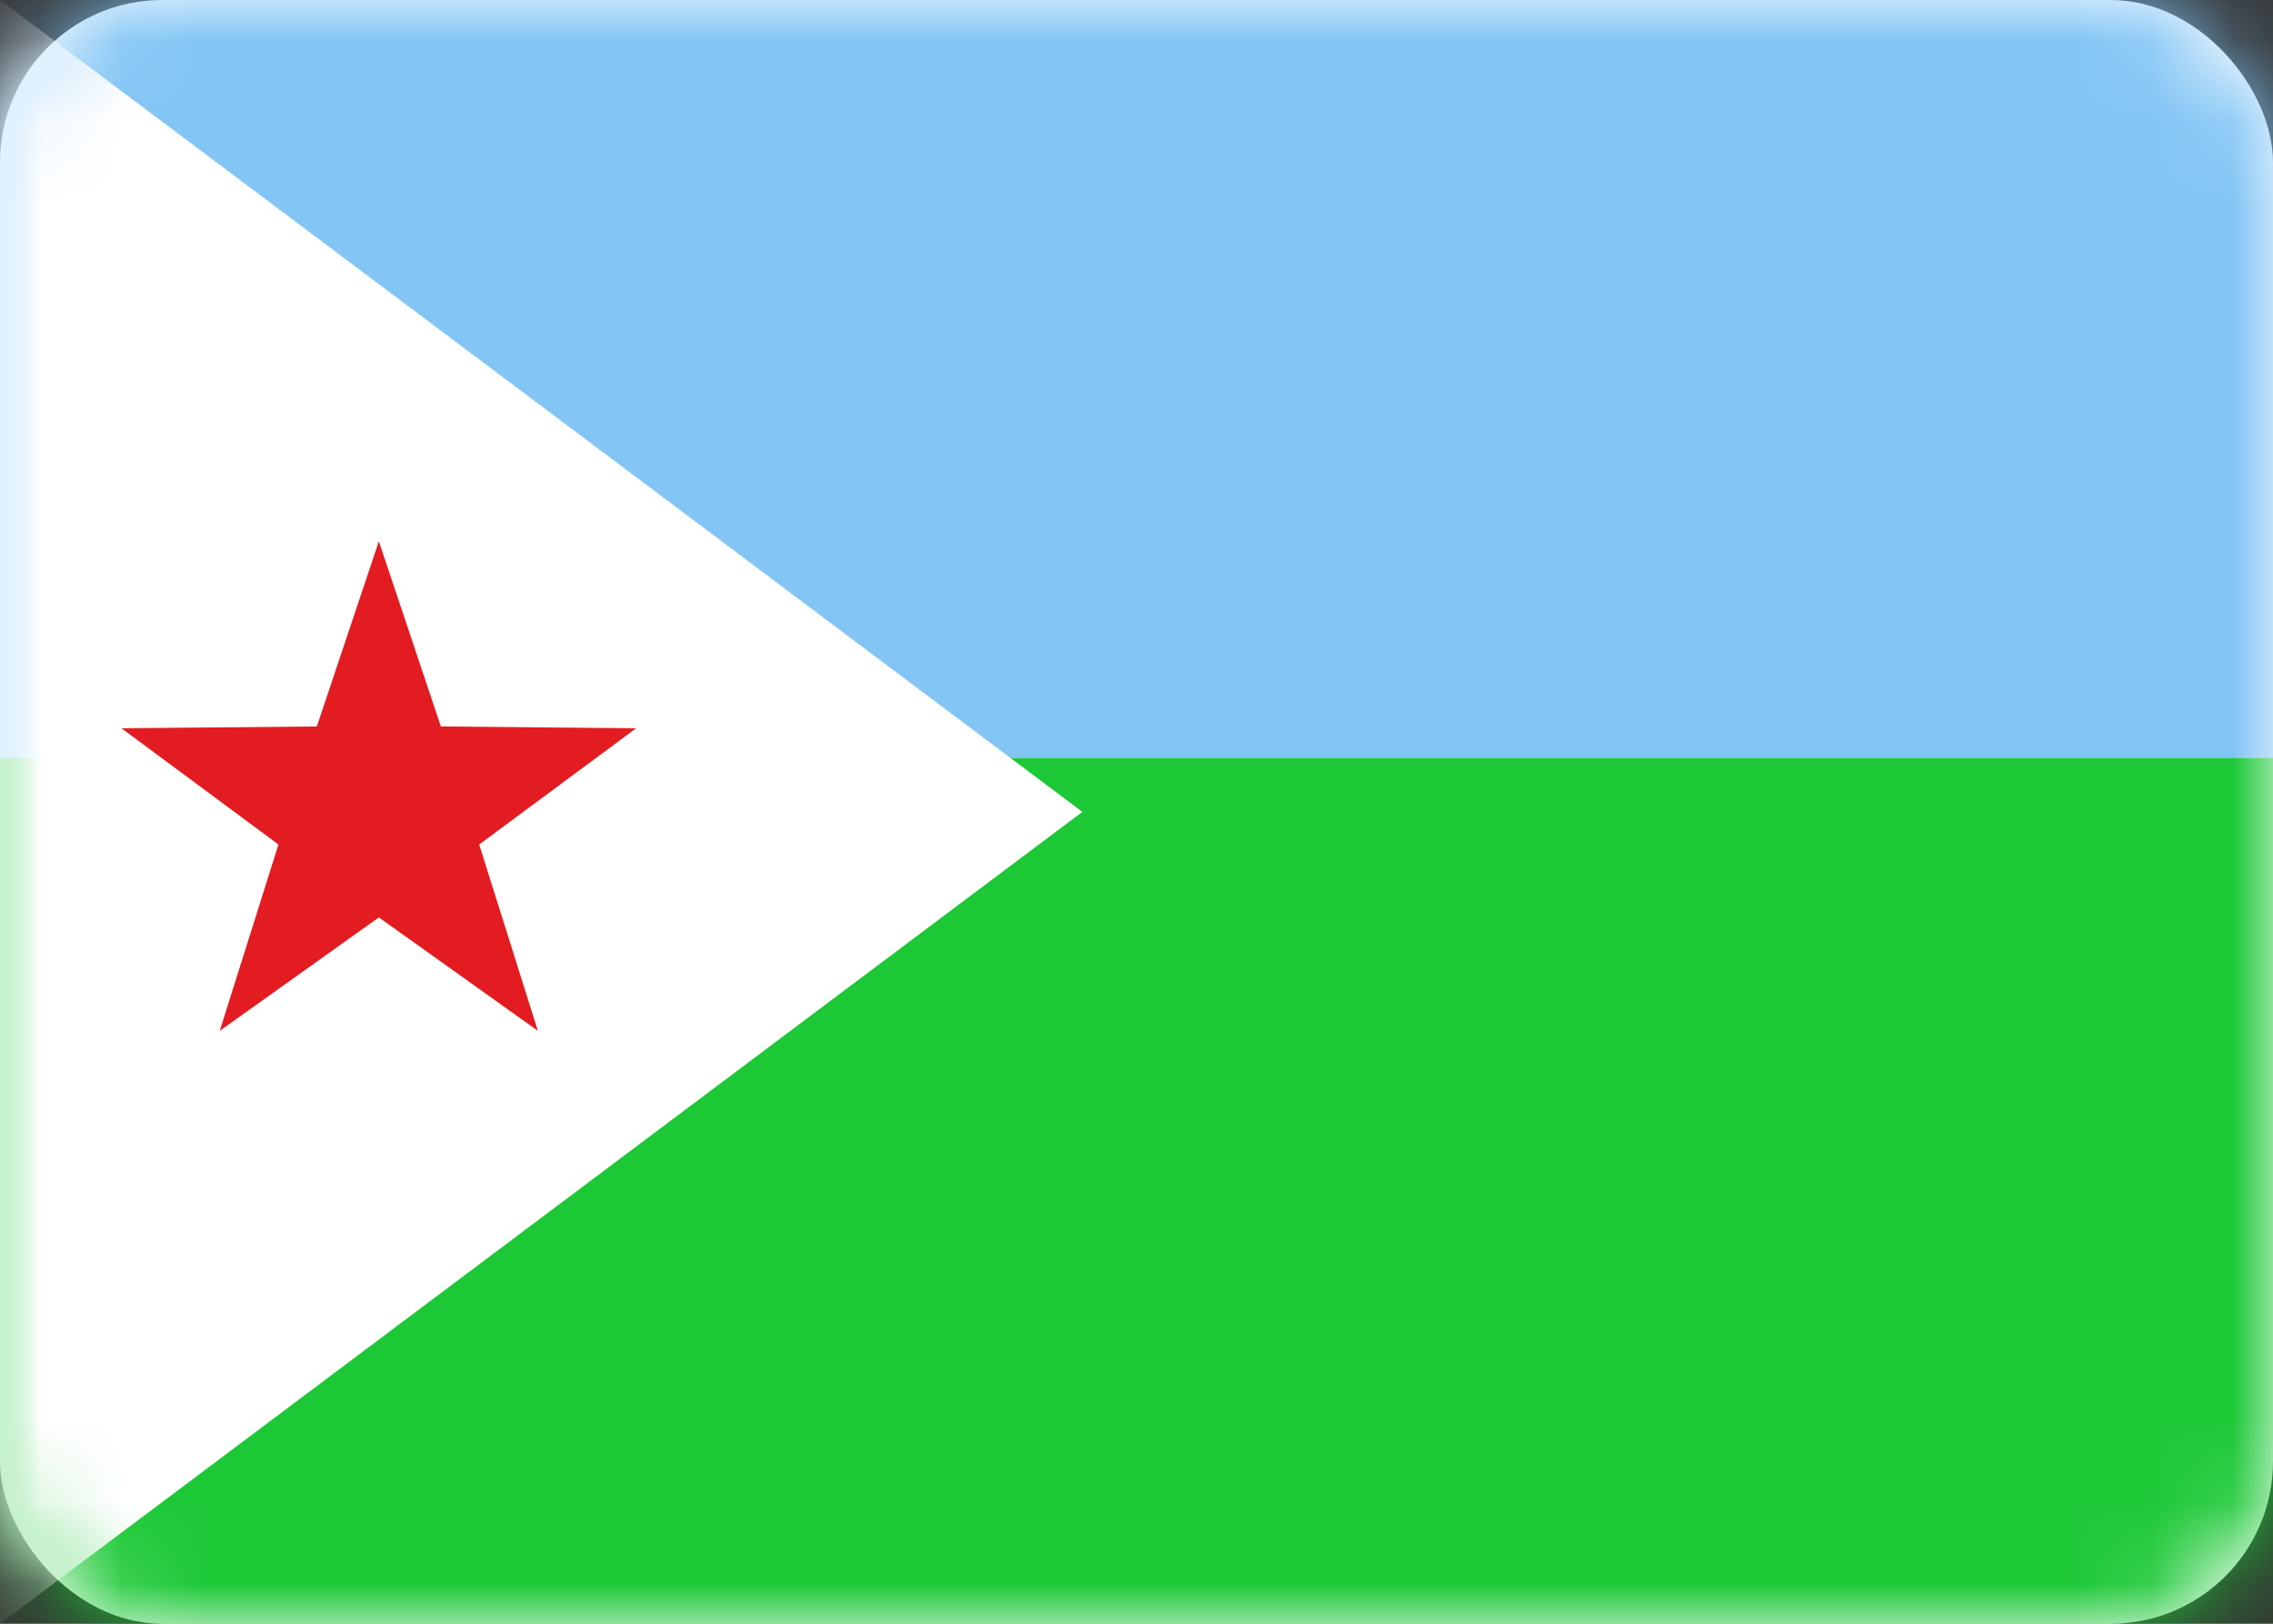
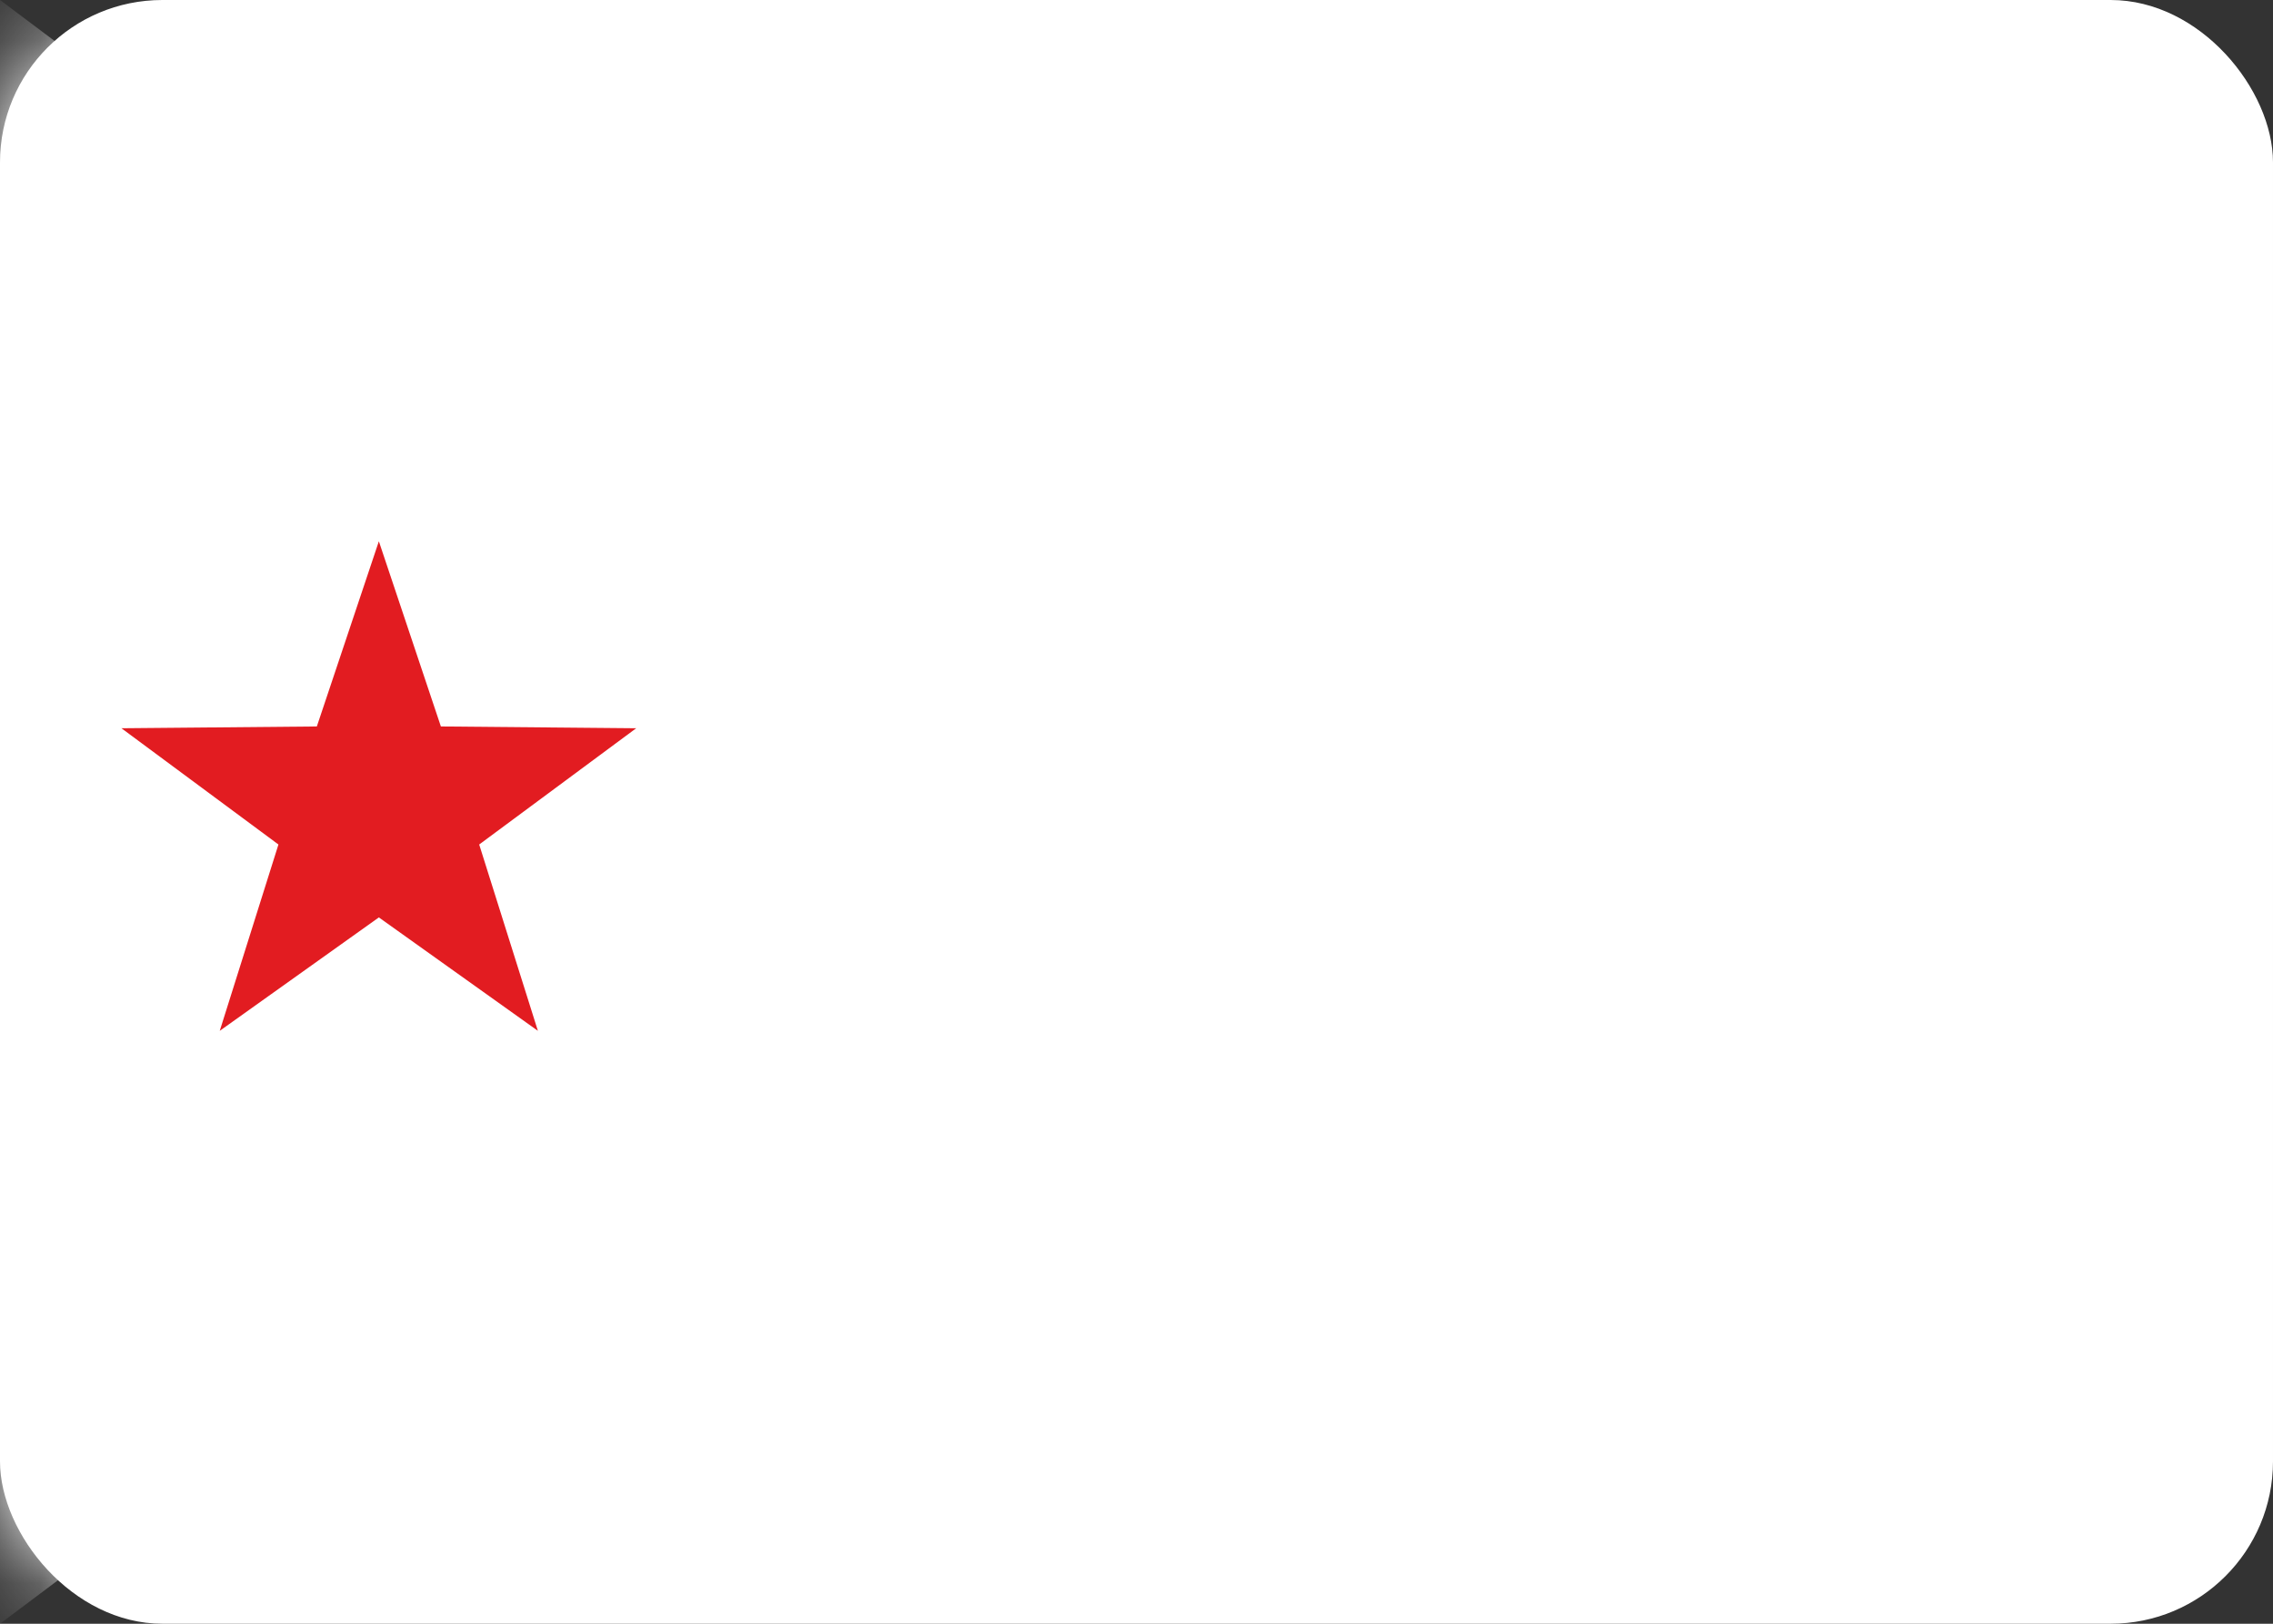
<svg xmlns="http://www.w3.org/2000/svg" xmlns:xlink="http://www.w3.org/1999/xlink" width="28" height="20" viewBox="0 0 28 20">
  <rect x="0" y="0" width="28" height="20" fill="#333333" stroke="none" />
  <defs>
    <rect id="a" width="28" height="20" rx="2" />
  </defs>
  <g fill="none" fill-rule="evenodd">
    <mask id="b" fill="#fff">
      <use xlink:href="#a" />
    </mask>
    <use fill="#FFF" xlink:href="#a" />
-     <path fill="#1DC837" d="M0 9.333h28V20H0z" mask="url(#b)" />
-     <path fill="#82C5F5" d="M0 0h28v9.333H0z" mask="url(#b)" />
    <path fill="#FFF" d="M0 0l13.333 10L0 20z" mask="url(#b)" />
    <path fill="#E21C21" d="M4.667 11.3l-1.96 1.397.723-2.295L1.496 8.97l2.407-.022.764-2.281.764 2.281 2.406.022-1.934 1.432.723 2.295z" mask="url(#b)" />
  </g>
</svg>